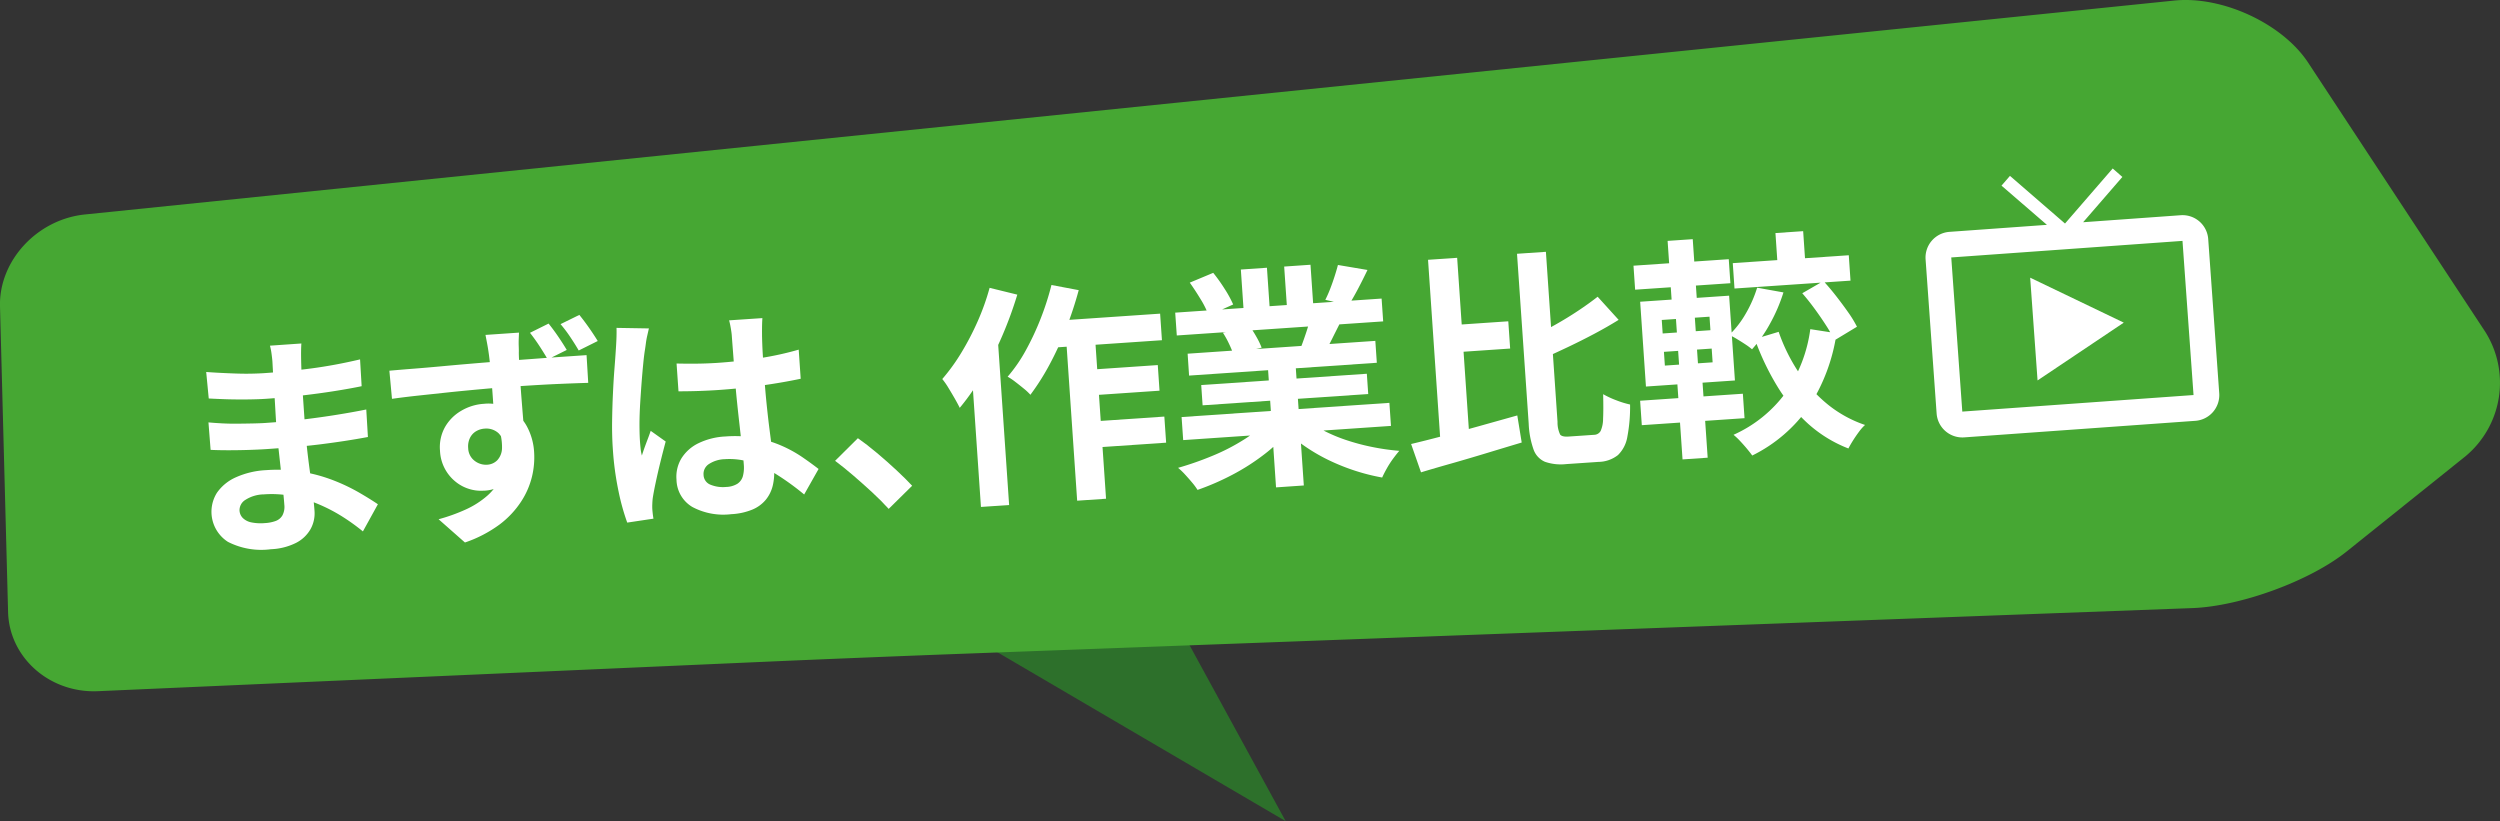
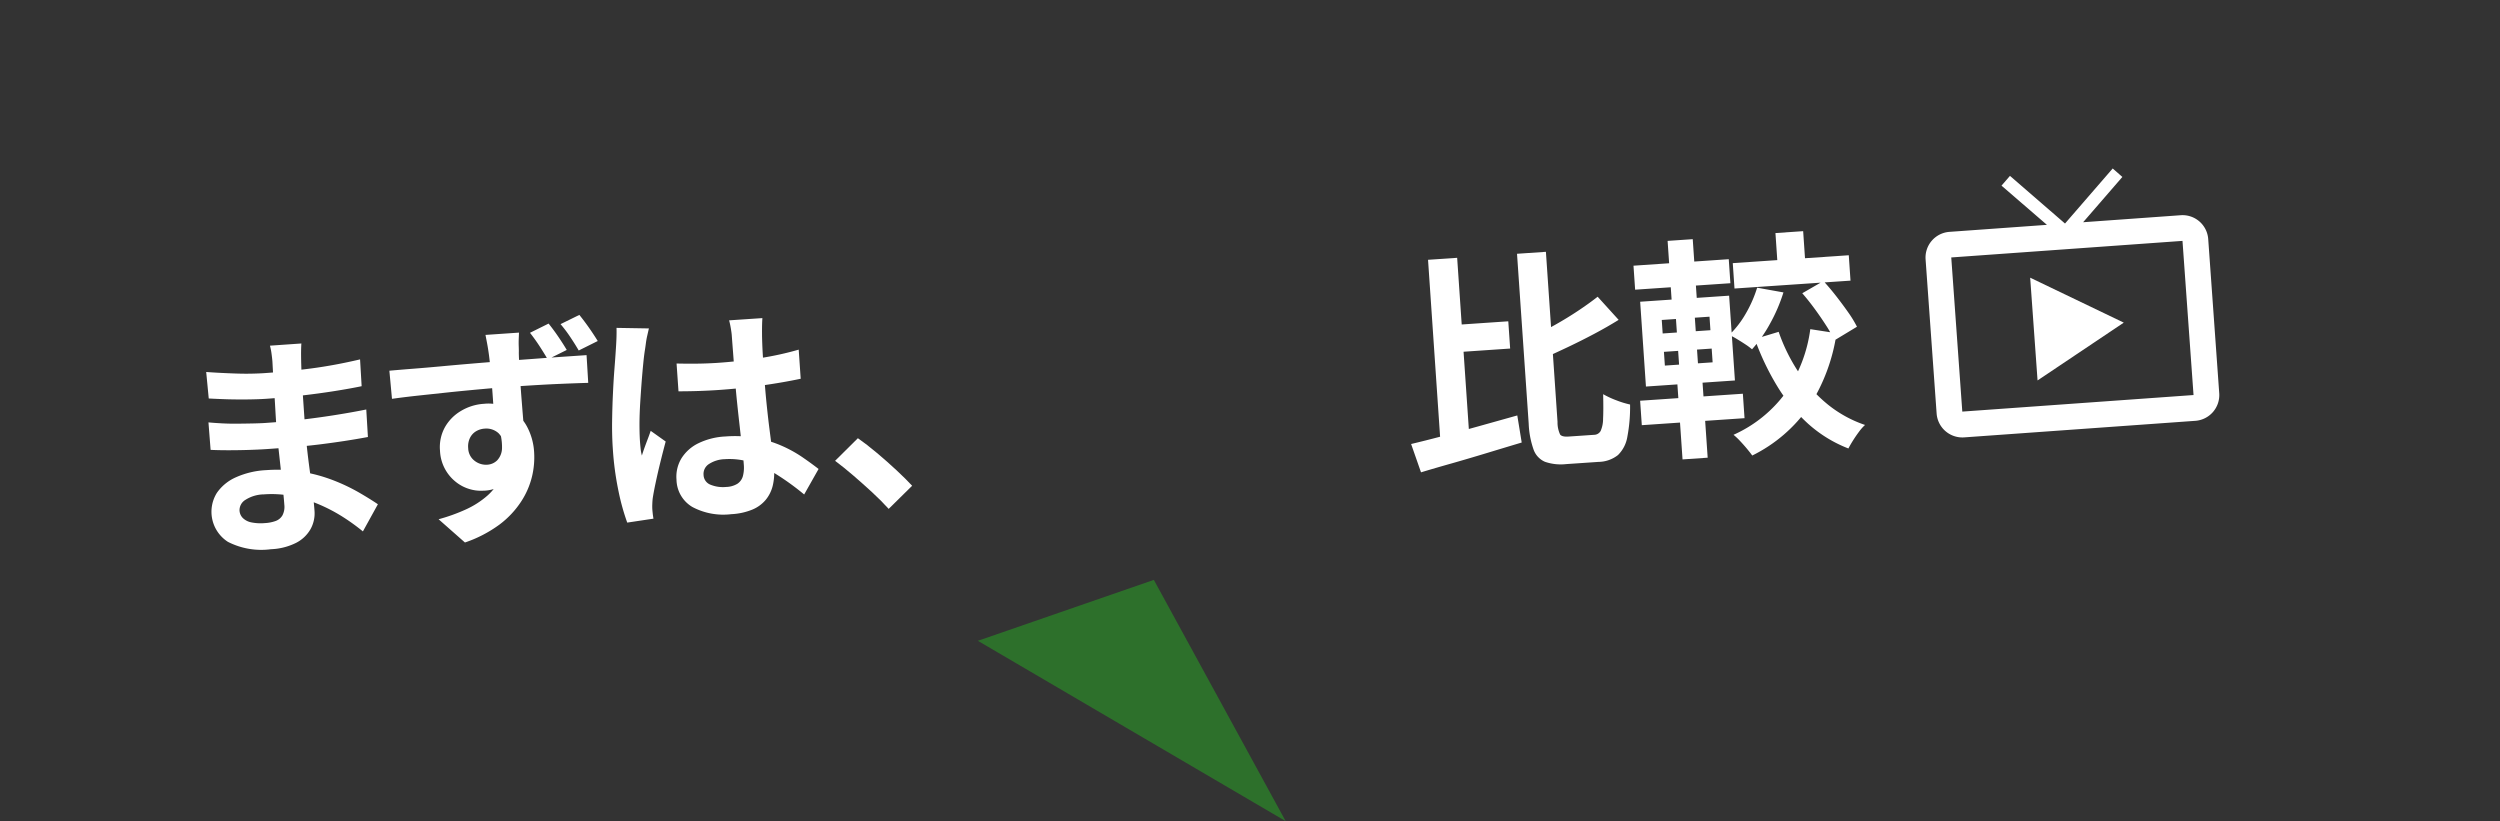
<svg xmlns="http://www.w3.org/2000/svg" width="316.998" height="104.124" viewBox="0 0 316.998 104.124">
  <rect x="0" y="0" width="316.998" height="104.124" fill="#333333" stroke="none" />
  <g id="グループ_21947" data-name="グループ 21947" transform="translate(1286 -2247)">
    <path id="パス_7014" data-name="パス 7014" d="M123.993,81.254l39.032,22.87L146.307,73.529Z" transform="translate(-1286 2247)" fill="#2d702b" />
-     <path id="パス_7015" data-name="パス 7015" d="M297.541,69.939c-4.635,3.714-13.429,6.939-19.543,7.166L120.6,82.95c-6.113.228-16.114.634-22.225.9L12.411,87.642C6.3,87.909,1.176,83.392,1.025,77.6L0,38.855C-.149,33.064,4.7,27.815,10.772,27.194L275.7.071c6.076-.623,13.713,2.921,16.97,7.872l22.467,34.141a12.119,12.119,0,0,1-2.5,15.757Z" transform="translate(-1286 2247)" fill="#46a733" />
    <path id="パス_7016" data-name="パス 7016" d="M26.146,47.166q.8.063,1.789.113t2.009.085q1.026.035,1.944.016t1.6-.065q3.013-.205,6-.6t6.168-1.145l.2,3.4q-1.492.309-3.462.621t-4.187.567q-2.223.257-4.468.409-.915.063-2.265.08t-2.687-.02q-1.338-.045-2.319-.1Zm.287,6.393q.717.069,1.7.122t2.006.041q1.024-.01,1.942-.029t1.51-.058q2.747-.187,4.969-.458t4.16-.586q1.938-.309,3.723-.668l.208,3.49q-1.524.282-2.948.5t-2.909.406q-1.487.191-3.2.338t-3.838.291q-.856.058-2.129.1t-2.594.043q-1.32,0-2.328-.047ZM38.214,43.553c-.021.3-.031.63-.036,1s0,.738.007,1.114q.009.593.048,1.584t.124,2.174l.158,2.333.144,2.1q.085,1.24.247,2.758t.374,3.061q.208,1.544.374,2.883t.227,2.225a4.124,4.124,0,0,1-.5,2.3,4.4,4.4,0,0,1-1.825,1.742,7.749,7.749,0,0,1-3.191.812,9.274,9.274,0,0,1-5.464-.932,4.53,4.53,0,0,1-1.4-6.214A5.743,5.743,0,0,1,29.89,60.53a10.651,10.651,0,0,1,3.87-.917,19.084,19.084,0,0,1,4.573.213,20.21,20.21,0,0,1,3.946,1.081A23.846,23.846,0,0,1,45.5,62.438q1.42.823,2.416,1.5l-1.9,3.444A26.209,26.209,0,0,0,43.5,65.562a20.654,20.654,0,0,0-2.986-1.576,17.657,17.657,0,0,0-3.367-1.063,13.414,13.414,0,0,0-3.681-.237,4.467,4.467,0,0,0-2.342.693,1.536,1.536,0,0,0-.753,1.357,1.457,1.457,0,0,0,.422.951,2.137,2.137,0,0,0,1.076.55,5.992,5.992,0,0,0,1.727.09,4.711,4.711,0,0,0,1.36-.268,1.644,1.644,0,0,0,.857-.711A2.32,2.32,0,0,0,36.052,64q-.043-.65-.171-1.859T35.6,59.473q-.159-1.458-.315-2.872T35.046,54.1q-.072-1.059-.137-2.23t-.144-2.319q-.078-1.152-.134-2.114t-.087-1.582q-.03-.411-.114-1.016a7.67,7.67,0,0,0-.2-1.009Z" transform="translate(-1286 2247)" fill="#fff" />
    <path id="パス_7017" data-name="パス 7017" d="M49.373,47.006q1.326-.12,2.966-.248t3.437-.293q1.8-.168,3.554-.317t3.275-.269q1.521-.119,2.642-.2T67.7,45.5q1.326-.1,2.627-.194l2.364-.161,1.684-.115.212,3.517q-1.394.036-3.686.133T65.358,49q-2.007.136-4.072.322t-4.1.394l-3.923.42q-1.885.2-3.561.436Zm16.574,7.623a12.016,12.016,0,0,1-.3,4.056,4.516,4.516,0,0,1-4.373,3.534A4.967,4.967,0,0,1,59.491,62a5.073,5.073,0,0,1-1.725-.921,5.31,5.31,0,0,1-1.973-3.916,5.223,5.223,0,0,1,.612-2.974,5.589,5.589,0,0,1,2.038-2.078,6.415,6.415,0,0,1,2.909-.908,5.714,5.714,0,0,1,3.323.663A5.642,5.642,0,0,1,66.828,54.1a7.814,7.814,0,0,1,.9,3.262,10.433,10.433,0,0,1-.266,3.045,10.139,10.139,0,0,1-1.375,3.179A11.51,11.51,0,0,1,63.354,66.5a16.043,16.043,0,0,1-4.4,2.288L55.613,65.84A22.412,22.412,0,0,0,59.064,64.6a11.149,11.149,0,0,0,2.743-1.76,6.7,6.7,0,0,0,1.756-2.465,7.34,7.34,0,0,0,.468-3.355,2.965,2.965,0,0,0-.821-2.094,2.3,2.3,0,0,0-1.76-.577,2.45,2.45,0,0,0-1.061.32,2.008,2.008,0,0,0-.788.84,2.466,2.466,0,0,0-.234,1.323,2.071,2.071,0,0,0,.806,1.592,2.343,2.343,0,0,0,1.622.5,1.952,1.952,0,0,0,1.239-.545,2.307,2.307,0,0,0,.621-1.54,7.043,7.043,0,0,0-.5-2.756ZM65.81,42.175q-.013.24-.033.76t0,1.039q.02.519.008.756c.005.4.028.928.064,1.6s.082,1.409.135,2.216.115,1.62.18,2.436.126,1.583.186,2.3.1,1.313.137,1.785l-3.749-1.02-.1-1.476-.138-2.023q-.076-1.109-.165-2.2t-.179-1.977q-.093-.883-.155-1.354-.12-.882-.256-1.585t-.185-.966Zm3.751-1.146q.614.759,1.241,1.681t1.062,1.663l-2.411,1.2q-.5-.857-1.067-1.724T67.2,42.2Zm3.9-1.1c.409.507.824,1.057,1.24,1.651s.78,1.148,1.092,1.662l-2.41,1.2q-.5-.856-1.082-1.722A17.1,17.1,0,0,0,71.076,41.1Z" transform="translate(-1286 2247)" fill="#fff" />
    <path id="パス_7018" data-name="パス 7018" d="M82.28,41.644c-.045.2-.11.483-.193.845a9.989,9.989,0,0,0-.192,1.052c-.042.339-.082.6-.11.779q-.107.63-.212,1.689T81.362,48.4q-.1,1.329-.185,2.71t-.091,2.625q0,1.231.055,2.117c.02.3.047.615.081.959a5.6,5.6,0,0,0,.169.953q.169-.546.357-1.063t.386-1.036q.2-.517.374-1.034l1.9,1.352q-.332,1.239-.668,2.6t-.59,2.563q-.258,1.2-.382,2.014c-.026.2-.045.437-.055.715a6.744,6.744,0,0,0,0,.682q.016.237.054.576c.025.225.056.436.091.632l-3.325.5a28.341,28.341,0,0,1-1.1-3.953,37.948,37.948,0,0,1-.729-5.423q-.114-1.655-.089-3.481t.107-3.522q.077-1.7.189-3.115t.165-2.281q.046-.627.082-1.415t.016-1.5Zm3.509,4.45q1.278.031,2.568.017t2.618-.1q2.718-.185,5.389-.6a38.9,38.9,0,0,0,4.912-1.078l.251,3.692q-2.28.483-4.955.858t-5.358.56q-1.3.089-2.588.132t-2.594.043Zm10.883-5.758c-.021.279-.034.586-.041.922s-.008.673-.006,1.01q0,.474.028,1.273t.091,1.789q.066.99.14,2.081.138,2.01.316,3.762t.369,3.239l.348,2.721q.159,1.236.232,2.3a7.015,7.015,0,0,1-.165,2.147,4.523,4.523,0,0,1-.872,1.776A4.4,4.4,0,0,1,95.4,64.614a8.04,8.04,0,0,1-2.676.583,8.344,8.344,0,0,1-4.928-.91,4.1,4.1,0,0,1-2.016-3.453,4.51,4.51,0,0,1,.617-2.7,5.221,5.221,0,0,1,2.154-1.927A8.8,8.8,0,0,1,92,55.344a15.241,15.241,0,0,1,3.839.183,14.841,14.841,0,0,1,3.213.968,16.082,16.082,0,0,1,2.634,1.438q1.167.8,2.109,1.532L101.967,62.7A32.483,32.483,0,0,0,98.5,60.18a14.572,14.572,0,0,0-3.3-1.556,8.878,8.878,0,0,0-3.306-.4,3.876,3.876,0,0,0-1.991.61,1.479,1.479,0,0,0-.692,1.383,1.373,1.373,0,0,0,.888,1.248,4.192,4.192,0,0,0,1.982.281,2.879,2.879,0,0,0,1.426-.409,1.7,1.7,0,0,0,.691-.967,4.285,4.285,0,0,0,.114-1.479q-.053-.768-.2-2T93.8,54.122q-.178-1.53-.35-3.2t-.282-3.259q-.116-1.683-.223-3.056t-.155-2.053c-.014-.216-.055-.52-.121-.911s-.139-.733-.218-1.024Z" transform="translate(-1286 2247)" fill="#fff" />
    <path id="パス_7019" data-name="パス 7019" d="M112.685,64.526q-.963-1.062-2.135-2.139t-2.37-2.109q-1.2-1.031-2.291-1.846l2.89-2.868q1.122.785,2.413,1.868t2.478,2.19q1.188,1.107,1.988,1.972Z" transform="translate(-1286 2247)" fill="#fff" />
-     <path id="パス_7020" data-name="パス 7020" d="M125.489,36.5l3.505.86a49.339,49.339,0,0,1-1.9,5.2,45.133,45.133,0,0,1-2.507,4.993,29.846,29.846,0,0,1-2.892,4.162q-.207-.431-.6-1.121t-.827-1.4a9.138,9.138,0,0,0-.789-1.133,24.3,24.3,0,0,0,2.4-3.31,34.589,34.589,0,0,0,2.073-3.972,29.974,29.974,0,0,0,1.531-4.285m-2.425,8.385,3.332-3.818,0,.029,1.566,22.946-3.573.243Zm10.265-8.742,3.458.654a48.5,48.5,0,0,1-1.61,4.888,39.972,39.972,0,0,1-2.106,4.58,30.112,30.112,0,0,1-2.411,3.8,6.933,6.933,0,0,0-.824-.774q-.532-.438-1.083-.861a7.882,7.882,0,0,0-.98-.659,19.116,19.116,0,0,0,2.282-3.3,34.031,34.031,0,0,0,1.892-4.033,34.7,34.7,0,0,0,1.382-4.291m-.368,4.595,14.148-.966.23,3.368-15.834,1.08Zm2.144.981,3.662-.248,1.485,21.769-3.663.249Zm2.166,5.224,9.54-.651.222,3.249-9.54.651Zm.418,6.559,9.954-.679.228,3.309-9.953.679Z" transform="translate(-1286 2247)" fill="#fff" />
-     <path id="パス_7021" data-name="パス 7021" d="M149.016,39.643l26.17-1.785.2,2.894-26.17,1.786Zm1.848-3.806,2.972-1.241a20.924,20.924,0,0,1,1.443,2.023,14.133,14.133,0,0,1,1.086,1.988l-3.11,1.4a10.968,10.968,0,0,0-1-2.039q-.708-1.17-1.394-2.131m-.271,9.011,23.8-1.625.19,2.776-23.807,1.625Zm-.766,8.033,26.35-1.8.2,2.924-26.347,1.8Zm10.752.572,2.892,1.079a17.937,17.937,0,0,1-3.158,3.078,27.663,27.663,0,0,1-4.052,2.592,32.155,32.155,0,0,1-4.41,1.917,8.408,8.408,0,0,0-.7-.945q-.437-.521-.9-1.022a8.41,8.41,0,0,0-.869-.83,40.421,40.421,0,0,0,4.33-1.513,25.929,25.929,0,0,0,3.942-2.02,14.959,14.959,0,0,0,2.927-2.336m-8.264-4.628,21-1.433.176,2.57-21,1.432Zm2.751-6.624,3.418-.8a14.145,14.145,0,0,1,.853,1.351,10.128,10.128,0,0,1,.641,1.332l-3.569.868a13.291,13.291,0,0,0-.567-1.356,11.271,11.271,0,0,0-.775-1.4m2.272-8.019,3.309-.228.427,6.261-3.309.228ZM160.7,45.552l3.514-.24,1.109,16.245L161.8,61.8ZM162.832,33.8l3.338-.23.413,6.055-3.337.223Zm2.618,19.229a12.725,12.725,0,0,0,2.3,1.523,20.043,20.043,0,0,0,2.888,1.227,27.392,27.392,0,0,0,3.3.887,29.366,29.366,0,0,0,3.492.5q-.382.441-.806,1.02a12.373,12.373,0,0,0-.777,1.21q-.357.633-.589,1.154a25.657,25.657,0,0,1-3.549-.9,26.658,26.658,0,0,1-3.341-1.359,22.935,22.935,0,0,1-3.027-1.785,16.886,16.886,0,0,1-2.552-2.171Zm.727-12.839,3.811.631q-.548,1.075-1.046,2.076t-.894,1.7l-3.069-.622q.328-.855.672-1.9a19.1,19.1,0,0,0,.524-1.89m3.469-6.587,3.752.634q-.6,1.258-1.228,2.444T171,38.706l-2.952-.688q.343-.68.617-1.392.3-.777.559-1.581t.422-1.439" transform="translate(-1286 2247)" fill="#fff" />
    <path id="パス_7022" data-name="パス 7022" d="M181.074,32.942l3.692-.251L186.4,56.646l-3.634,1.11ZM178.928,56.3q1.752-.416,3.968-1t4.661-1.268l4.834-1.354.56,3.434q-2.18.653-4.448,1.342t-4.393,1.294q-2.127.6-3.928,1.144Zm4.879-15.051,7.443-.508.236,3.455-7.444.509Zm8.55-9.07,3.663-.25,1.473,21.562a3.565,3.565,0,0,0,.332,1.61q.243.311,1.072.253l.636-.043.946-.064.974-.067.664-.045a.969.969,0,0,0,.842-.488,3.839,3.839,0,0,0,.31-1.55q.057-1.1.01-3.116a11.265,11.265,0,0,0,1.671.777,11.605,11.605,0,0,0,1.742.534,20.23,20.23,0,0,1-.345,4.088,4.18,4.18,0,0,1-1.192,2.322,4.064,4.064,0,0,1-2.478.866l-.617.043-.916.062-1,.069-.9.061-.635.043a6.181,6.181,0,0,1-2.706-.29,2.655,2.655,0,0,1-1.457-1.578,11.188,11.188,0,0,1-.609-3.266Zm10.223,5.445,2.663,2.935q-1.45.9-3.084,1.767t-3.314,1.665q-1.682.8-3.266,1.5a8.8,8.8,0,0,0-.6-1.4,10.269,10.269,0,0,0-.8-1.325q1.494-.726,3.023-1.586t2.919-1.787q1.391-.926,2.461-1.77" transform="translate(-1286 2247)" fill="#fff" />
    <path id="パス_7023" data-name="パス 7023" d="M207.125,33.69l12.08-.824.207,3.046-12.079.82Zm.846,4.569,11.28-.768.736,10.752-11.283.77Zm3.48-7.715,3.187-.218.588,8.625-3.187.218Zm-3.484,20.268,13.026-.888.212,3.1-13.026.888Zm2.742-10.241.117,1.713,6.055-.414-.117-1.714Zm.276,4.042.119,1.743,6.055-.413L217.04,44.2Zm1.438-5.44,2.395-.162.561,8.212.411-.029.742,10.84-3.188.218-.743-10.84.384-.027Zm7.291-5.808,14.709-1,.22,3.219-14.71,1Zm3.092,3.113,3.334.6a21.034,21.034,0,0,1-1.7,3.959,17.12,17.12,0,0,1-2.284,3.254,8.034,8.034,0,0,0-.843-.626q-.53-.349-1.085-.682a9.853,9.853,0,0,0-.955-.514,12.2,12.2,0,0,0,2.11-2.742,15.727,15.727,0,0,0,1.424-3.257m6.74,5.267,3.329.515a23.234,23.234,0,0,1-3.476,9.288,18.916,18.916,0,0,1-7.217,6.22q-.263-.369-.683-.873t-.884-.994a8.07,8.07,0,0,0-.808-.76,16.57,16.57,0,0,0,6.636-5.364,18.26,18.26,0,0,0,3.1-8.031m-4.011.337a22.6,22.6,0,0,0,2.514,5.1,18.286,18.286,0,0,0,3.66,4.067,15.266,15.266,0,0,0,4.78,2.642,5.68,5.68,0,0,0-.771.868q-.408.548-.755,1.1t-.586,1.014a16.588,16.588,0,0,1-5.11-3.138,21.488,21.488,0,0,1-3.882-4.706,32.639,32.639,0,0,1-2.875-6.035Zm-.408-12.524,3.514-.24.336,4.935-3.515.239Zm3.4,7.632,2.684-1.548q.8.865,1.614,1.91t1.519,2.047a14.415,14.415,0,0,1,1.12,1.837l-2.878,1.74a12.875,12.875,0,0,0-1.019-1.875q-.665-1.037-1.45-2.112t-1.59-2" transform="translate(-1286 2247)" fill="#fff" />
    <path id="パス_7024" data-name="パス 7024" d="M276.5,27.291l-12.361.888,4.975-5.743-1.225-1.074-6.047,6.982L254.862,22.3l-1.073,1.24,5.759,4.971-12.362.889a3.266,3.266,0,0,0-3.023,3.49l1.4,19.547a3.273,3.273,0,0,0,3.491,3.023l29.32-2.1a3.275,3.275,0,0,0,3.023-3.491L280,30.315a3.265,3.265,0,0,0-3.489-3.025H276.5m1.638,22.8-29.32,2.1-1.4-19.546,29.32-2.1Zm-20.714-14.88.936,13.029,10.932-7.33Z" transform="translate(-1286 2247)" fill="#fff" />
  </g>
</svg>